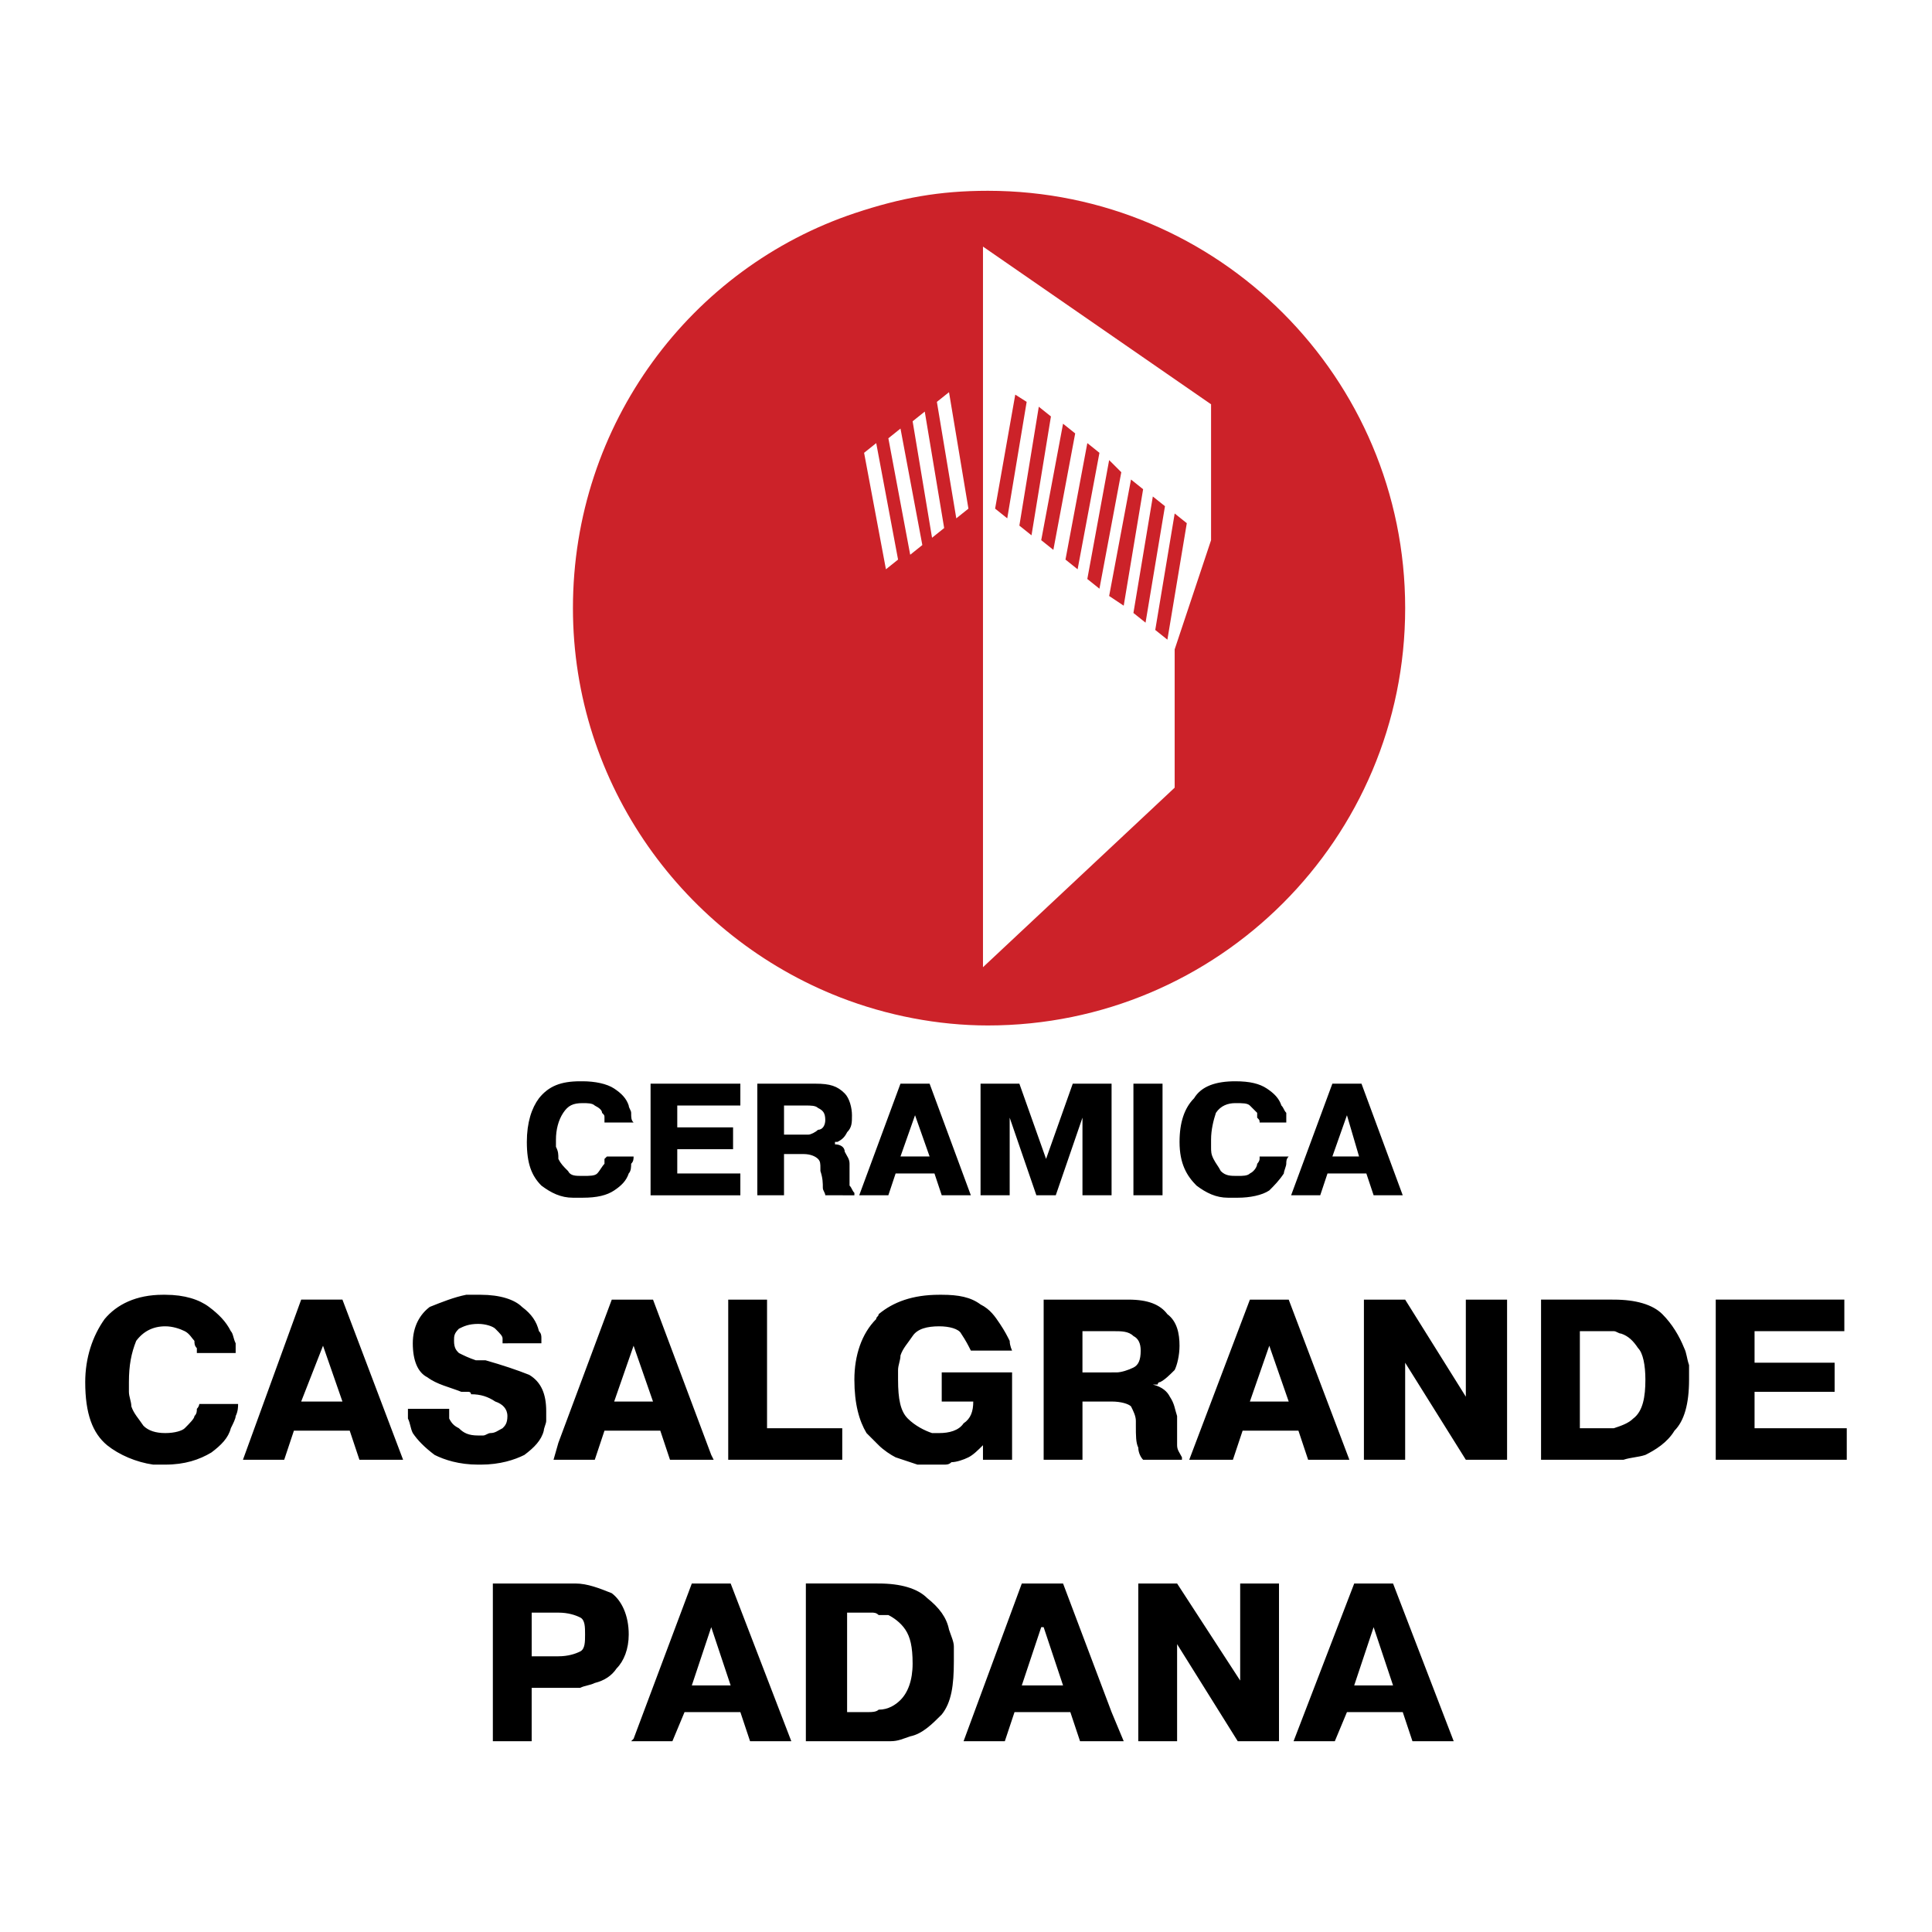
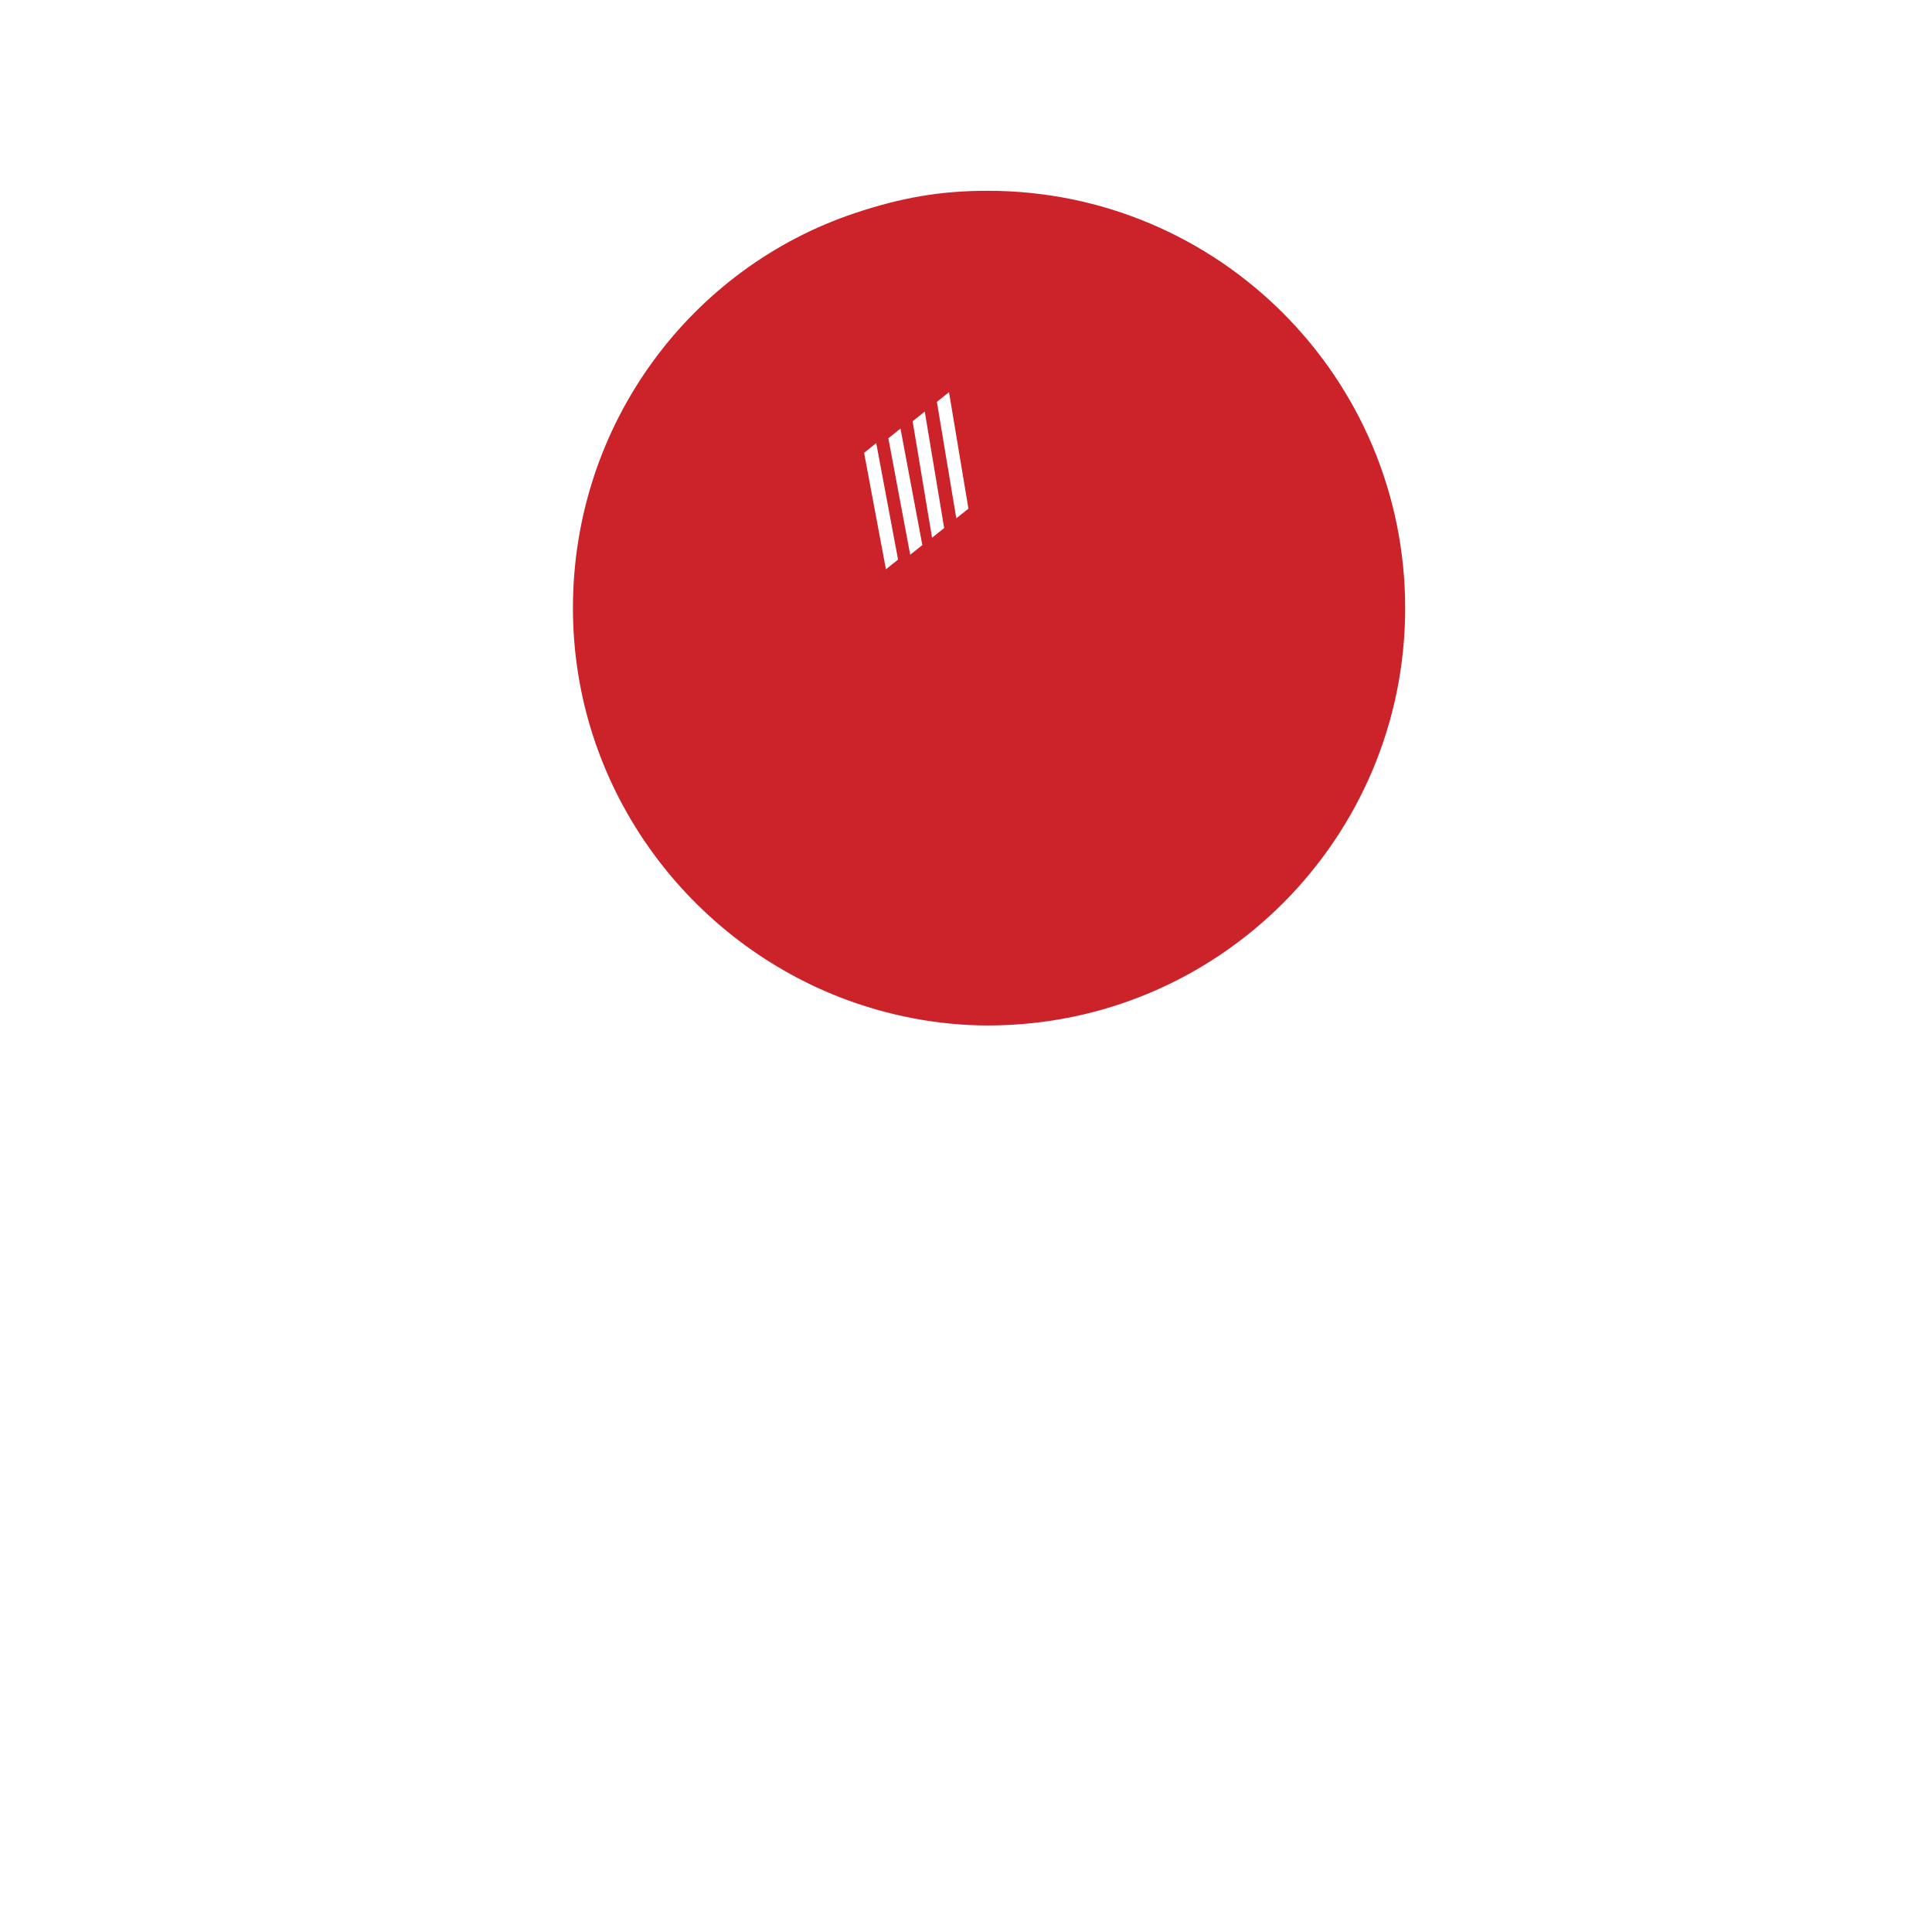
<svg xmlns="http://www.w3.org/2000/svg" width="2500" height="2500" viewBox="0 0 192.756 192.756">
  <g fill-rule="evenodd" clip-rule="evenodd">
    <path fill="#fff" d="M0 0h192.756v192.756H0V0z" />
    <path d="M83.852 99.519c-15.582-6.055-26.69-21.217-26.69-38.847 0-18.409 11.813-33.974 28.16-39.419 4.559-1.514 8.404-2.218 13.235-2.218 22.998 0 41.637 18.64 41.637 41.637s-18.639 41.638-41.637 41.638c-4.96 0-10.065-.99-14.705-2.791zm10.831-60.392l-1.21.968 1.937 11.62 1.21-.968-1.937-11.62zm-2.42 1.936l-1.21.968 1.937 11.62 1.21-.968-1.937-11.62zm-2.421 1.695l-1.21.969 2.179 11.62 1.21-.968-2.179-11.621zm-2.421 1.452l-1.21.968 2.179 11.62 1.21-.969-2.179-11.619z" fill="#cc2229" />
-     <path d="M98.072 24.603v71.896l19.125-17.914V64.787l3.631-10.894V40.337L98.072 24.603zm18.399 39.216l-1.211-.968 1.938-11.62 1.209.969-1.936 11.619zm-2.18-1.695l-1.209-.968 1.936-11.62 1.211.968-1.938 11.62zm-2.178-1.694l-1.453-.968 2.18-11.62 1.209.968-1.936 11.62zm-2.422-1.695l-1.209-.969 2.178-11.861 1.211 1.21-2.18 11.62zm-2.177-1.936l-1.211-.969 2.18-11.62 1.209.968-2.178 11.621zm-2.42-1.937l-1.211-.968 2.178-11.62 1.211.968-2.178 11.62zm-2.18-1.453l-1.211-.968 1.938-11.862 1.211.969-1.938 11.861zm-2.42-1.694l-1.211-.968 2.01-11.374 1.137.722-1.936 11.62z" fill="#fff" />
-     <path d="M32.228 134.263l-2.179 5.568h4.116l-1.937-5.568zm128.786 8.231c.725-.242 1.451-.484 1.936-.969.969-.726 1.211-2.179 1.211-3.873 0-1.452-.242-2.663-.727-3.147-.484-.726-.969-1.21-1.695-1.452-.242 0-.484-.242-.725-.242h-3.391v9.684h2.18l1.211-.001zm0-12.83c2.178 0 3.871.483 4.84 1.452s1.695 2.179 2.18 3.389c.242.484.242.969.484 1.695v1.452c0 2.421-.484 4.115-1.453 5.084-.727 1.21-1.938 1.937-2.904 2.421-.727.241-1.453.241-2.18.483h-8.23v-15.977h7.021c-.001.001-.001.001.242.001zm22.027 6.294v2.904h-7.988v3.632h9.199v3.146H171.18v-15.977H184.01v3.146h-8.957v3.147h7.988v.002zm-45.994 32.196h1.938l-1.938-5.811-1.938 5.811h1.938zm0-10.168h1.938l6.051 15.735h-4.115l-.969-2.905h-5.566l-1.211 2.905h-4.115l6.051-15.735h1.936zm0-28.322h3.146l6.053 9.683v-9.683h4.115v15.977h-4.115l-6.053-9.683v9.683h-4.115v-15.977h.969zm-10.41 28.322h.969v15.735h-4.115l-6.051-9.684v9.684H113.567v-15.735H117.44l6.293 9.684v-9.684h2.904zm0-18.155h1.938l-1.938-5.568-1.936 5.568h1.936zm0-10.167h1.938l6.053 15.977h-4.115l-.969-2.904h-5.568l-.969 2.904h-4.357l6.053-15.977h1.934zm-15.735 41.152l1.211 2.905H107.756l-.969-2.905h-5.568l-.967 2.905h-4.116l5.81-15.735h4.115l4.841 12.83zm0-33.89h.484c.484 0 1.211-.242 1.695-.483.484-.242.727-.727.727-1.695 0-.726-.242-1.21-.727-1.452-.484-.484-1.211-.484-1.938-.484h-3.146v4.115h2.905v-.001zm0-7.262h1.695c1.936 0 3.146.483 3.873 1.452.969.727 1.211 1.937 1.211 3.146 0 .969-.242 1.938-.484 2.421-.484.484-.969.969-1.453 1.211-.242 0-.242.242-.242.242h-.484c.969.242 1.453.726 1.695 1.21.484.727.484 1.211.727 1.937v2.905c0 .485.242.727.484 1.21v.242h-3.875c-.24-.242-.482-.726-.482-1.21-.242-.484-.242-1.211-.242-2.179v-.484c0-.484-.242-.968-.484-1.452-.242-.242-.969-.484-1.938-.484h-2.904v5.81H104.126v-15.977h6.776zm-7.019 38.49h2.178l-1.936-5.811h-.242l-1.938 5.811h1.938zm-16.22 2.421c.968 0 1.695-.484 2.179-.969.726-.727 1.21-1.937 1.21-3.631 0-1.695-.242-2.663-.727-3.39-.484-.726-1.21-1.21-1.694-1.452h-.968c-.242-.242-.484-.242-.726-.242h-2.421v9.925h2.179c.242 0 .726 0 .968-.241zm0-12.589c2.179 0 3.874.484 4.841 1.453 1.211.968 1.937 1.937 2.179 3.146.242.727.484 1.211.484 1.694v1.453c0 2.421-.242 4.115-1.21 5.325-.968.969-1.937 1.937-3.147 2.179-.726.242-1.21.484-1.937.484h-8.472v-15.735h7.02l.242.001zm0-26.87c1.453-1.211 3.389-1.937 6.052-1.937h.242c1.695 0 2.905.242 3.873.968.969.484 1.453 1.211 1.938 1.938.484.726.727 1.21.969 1.694 0 .483.24.968.24.968h-4.115c-.242-.484-.484-.968-.968-1.694-.242-.484-1.211-.727-2.179-.727-1.211 0-2.179.242-2.663.969s-.968 1.21-1.21 1.937c0 .484-.242.969-.242 1.452v.969c0 1.937.242 3.147.968 3.873.727.727 1.695 1.211 2.421 1.452h.726c.968 0 1.937-.241 2.42-.968.726-.484.968-1.21.968-2.179h-3.146v-2.905h7.019v8.715h-2.904v-1.452c-.484.484-.969.969-1.453 1.21-.484.242-1.21.484-1.694.484-.242.242-.484.242-.726.242h-.968-1.694l-2.179-.727c-.484-.241-1.211-.726-1.695-1.21l-1.21-1.211c-.726-1.21-1.21-2.904-1.21-5.325s.726-4.6 2.179-6.052c-.001-.242.241-.242.241-.484zM70.96 168.154h1.937l-1.937-5.811-1.937 5.811h1.937zm0-10.168h1.937l6.052 15.735h-4.115l-.968-2.905h-5.569l-1.211 2.905h-4.115l.242-.242 5.81-15.493h1.937zm0-12.829l.242.483h-4.357l-.968-2.904h-5.568l-.968 2.904h-4.115l.484-1.694 5.326-14.282H65.152l5.808 15.493zm13.072.484H72.655v-15.977H76.528v12.83h7.504v3.147zm-20.819-5.81h1.937l-1.937-5.568-1.937 5.568h1.937zm-7.504 25.418c.968 0 1.695-.242 2.179-.484s.484-.968.484-1.694 0-1.452-.484-1.694-1.21-.484-2.179-.484h-2.663v4.357h2.663v-.001zm0-7.263h1.694c1.21 0 2.42.484 3.631.969.968.726 1.694 2.179 1.694 4.115 0 1.452-.484 2.663-1.21 3.389-.484.727-1.21 1.211-2.179 1.453-.484.242-.969.242-1.453.483H53.045v5.326H49.172v-15.735h6.537zm-23.481-15.25h-2.905l-.968 2.904h-4.116l5.81-15.977H34.165l6.052 15.977h-4.358l-.968-2.904h-2.663zm12.587-2.178v.967c.242.484.484.727.968.969.484.483.968.726 1.937.726h.484c.242 0 .484-.242.726-.242.484 0 .726-.241 1.21-.483.242-.242.484-.484.484-1.211 0-.726-.484-1.21-1.21-1.452-.726-.484-1.453-.727-2.421-.727 0-.242-.242-.242-.242-.242h-.725c-1.21-.483-2.421-.726-3.389-1.452-.968-.484-1.453-1.694-1.453-3.389 0-1.695.727-2.905 1.695-3.632 1.21-.484 2.42-.968 3.631-1.21h1.452c1.937 0 3.389.484 4.115 1.21.969.727 1.453 1.453 1.695 2.421.242.242.242.484.242.727v.484H50.141v-.242-.242c0-.242-.242-.484-.726-.969-.242-.242-.968-.483-1.695-.483-.968 0-1.452.241-1.937.483-.484.484-.484.727-.484 1.211 0 .726.242.968.484 1.21.484.242.968.484 1.694.727h.968c1.694.484 3.147.968 4.357 1.452 1.21.727 1.694 1.937 1.694 3.632v.968c0 .242-.242.727-.242.969-.242.968-.968 1.694-1.937 2.421-.968.483-2.421.968-4.357.968h-.24c-1.937 0-3.389-.484-4.357-.968-.968-.727-1.694-1.453-2.179-2.18-.242-.483-.242-.968-.484-1.452v-.968h4.115v-.001zm-21.06-.485c0 .242 0 .727-.242 1.21 0 .242-.242.727-.484 1.211-.242.968-.969 1.694-1.937 2.421-1.211.726-2.663 1.21-4.6 1.21h-1.21c-1.695-.242-3.389-.968-4.6-1.937-1.453-1.211-2.179-3.147-2.179-6.294 0-2.421.726-4.6 1.937-6.294 1.21-1.453 3.147-2.421 5.81-2.421h.242c1.937 0 3.389.484 4.357 1.21.968.727 1.694 1.453 2.179 2.421.242.242.242.727.484 1.211v.968H19.64v-.484c-.242-.242-.242-.483-.242-.726-.242-.242-.484-.727-.968-.969s-1.21-.484-1.937-.484c-1.21 0-2.179.484-2.905 1.453-.484 1.21-.726 2.421-.726 4.115v.968c0 .484.242.969.242 1.453.242.726.726 1.21 1.21 1.937.484.484 1.21.726 2.179.726.968 0 1.694-.241 1.937-.483.484-.484.968-.969.968-1.211.242-.242.242-.483.242-.726.242-.242.242-.484.242-.484H23.755v-.001zM73.139 112.477v2.179h-5.568v2.42h6.294v2.179h-8.957V108.12h8.957v2.179h-6.294v2.179h5.568v-.001zm61.246 2.905h1.209l-1.209-4.116-1.453 4.116h1.453zm0-7.263h1.451l4.115 11.135h-2.904l-.727-2.179H132.446l-.727 2.179h-2.904l4.115-11.135h1.455zm-43.091 7.263h1.452l-1.452-4.116-1.453 4.116h1.453zm0-7.263h1.452l4.115 11.135h-2.904l-.726-2.179h-3.874l-.727 2.179h-2.905l4.115-11.135h1.454zm9.442 3.389v7.746H97.83v-11.135H101.703l2.664 7.504 2.662-7.504h3.873v11.135h-2.904v-7.746l-2.664 7.746h-1.935l-2.663-7.746zm15.25-3.389v11.135h-2.904v-11.135h2.904zm12.588 7.263c-.242.241-.242.483-.242.726s-.242.726-.242.968c-.484.727-.969 1.211-1.453 1.695-.725.483-1.936.726-3.146.726h-.968c-1.209 0-2.178-.483-3.146-1.21-.969-.969-1.693-2.179-1.693-4.357 0-1.937.484-3.389 1.451-4.357.727-1.21 2.18-1.694 4.115-1.694 1.453 0 2.422.242 3.146.726.727.484 1.211.969 1.453 1.695.242.242.242.484.484.727v.968h-2.662c0-.242 0-.242-.242-.484v-.483l-.727-.727c-.243-.243-.727-.242-1.453-.242s-1.451.242-1.936.969c-.242.726-.484 1.694-.484 2.662v.727c0 .484 0 .727.242 1.21.242.484.484.727.727 1.21.482.484.967.484 1.693.484.484 0 .969 0 1.211-.242.484-.242.727-.726.727-.968 0 0 .242-.242.242-.484v-.241h2.903v-.004zm-48.415-2.18h.484c.242 0 .726-.241.968-.483.484 0 .727-.484.727-.969 0-.726-.242-.968-.727-1.21-.242-.242-.726-.242-1.21-.242H78.222v2.904h1.937zm0-5.083h1.21c1.453 0 2.179.242 2.905.968.484.484.727 1.453.727 2.179 0 .727 0 1.211-.484 1.695-.242.483-.484.726-.968.968h-.242v.242c.484 0 .968.242.968.727.242.484.484.726.484 1.21v2.178c.242.242.242.484.484.727v.241H82.337c0-.241-.242-.483-.242-.726 0-.484 0-.969-.242-1.695v-.241c0-.484 0-.727-.242-.969-.242-.241-.726-.483-1.452-.483h-1.937v4.114h-2.663v-11.135h4.6zm-16.946 7.263c0 .241 0 .483-.242.726 0 .242 0 .726-.242.968-.242.727-.726 1.211-1.452 1.695-.727.483-1.694.726-3.147.726h-.968c-1.21 0-2.179-.483-3.147-1.21-.968-.969-1.452-2.179-1.452-4.357 0-1.937.484-3.389 1.21-4.357.968-1.21 2.179-1.694 4.115-1.694h.242c1.21 0 2.42.242 3.147.726.726.484 1.21.969 1.452 1.695 0 .242.242.484.242.727 0 .483 0 .726.242.968h-2.905v-.484c0-.242 0-.242-.242-.483 0-.242-.242-.484-.726-.727-.242-.242-.727-.242-1.21-.242-.968 0-1.453.242-1.937.969-.484.726-.726 1.694-.726 2.662v.727c.242.484.242.727.242 1.21.242.484.484.727.968 1.21.242.484.727.484 1.453.484s1.21 0 1.453-.242c.242-.242.484-.726.726-.968v-.484l.242-.241h2.662v-.004z" />
  </g>
</svg>